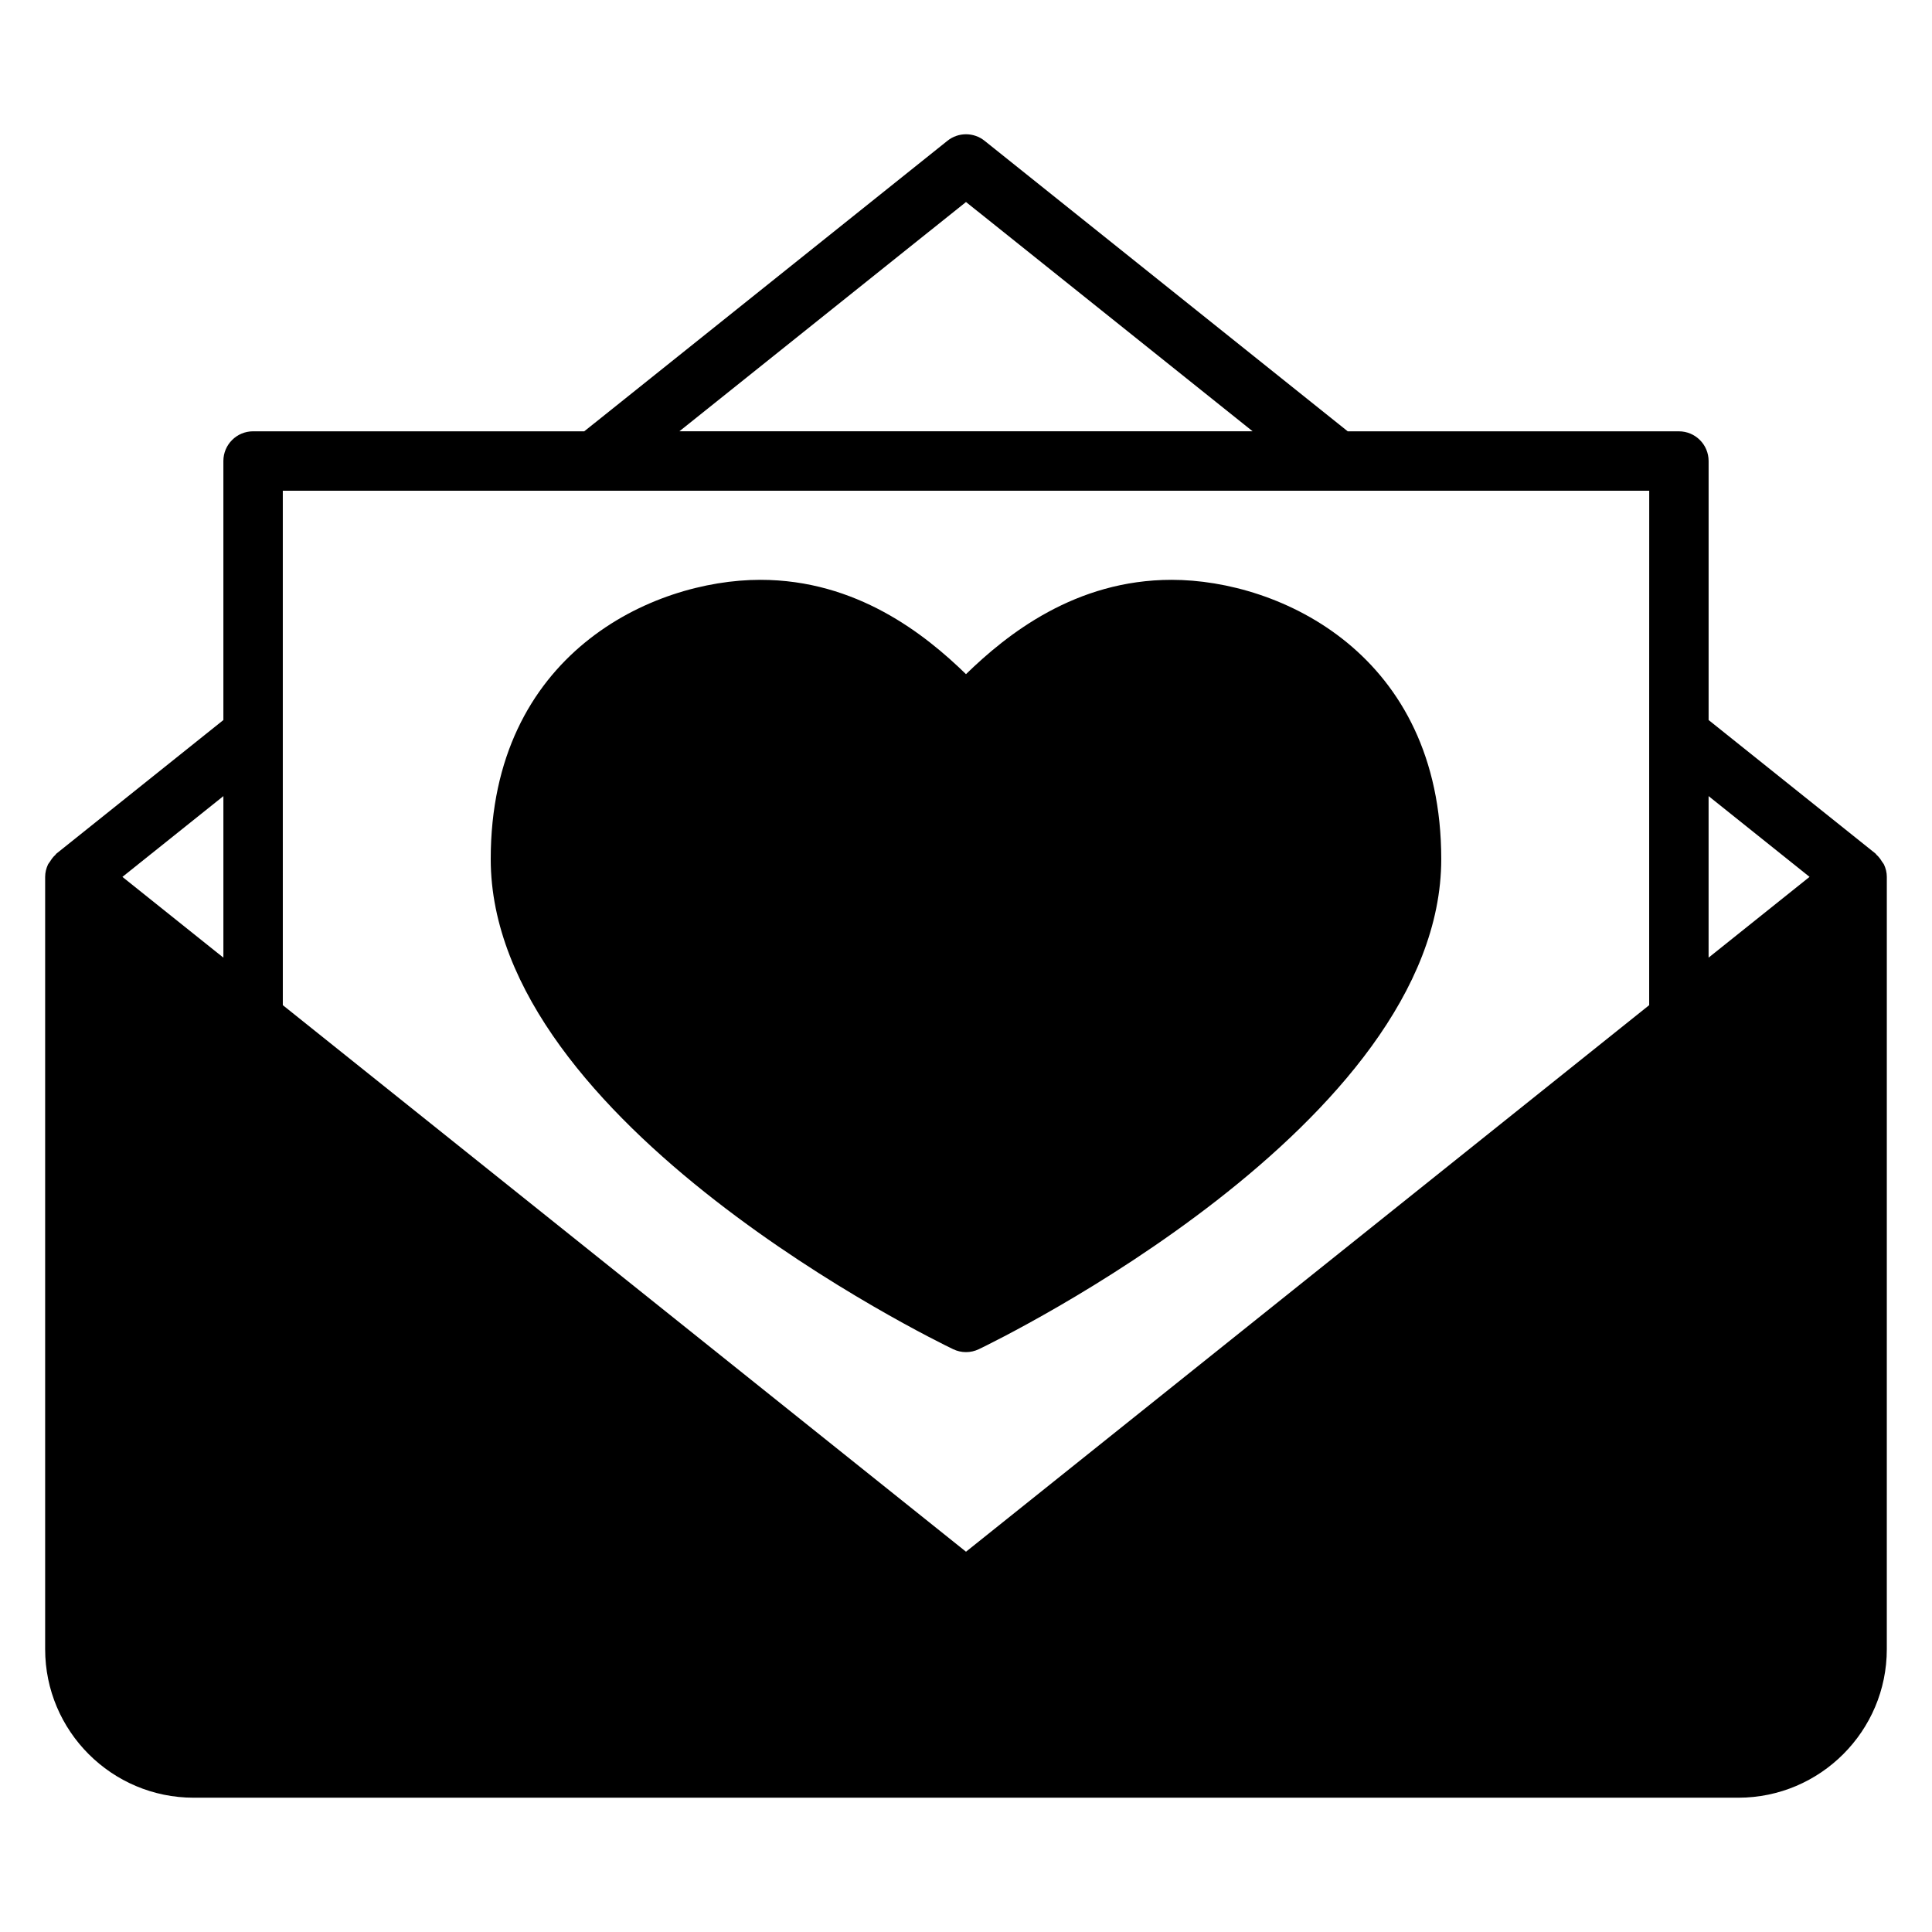
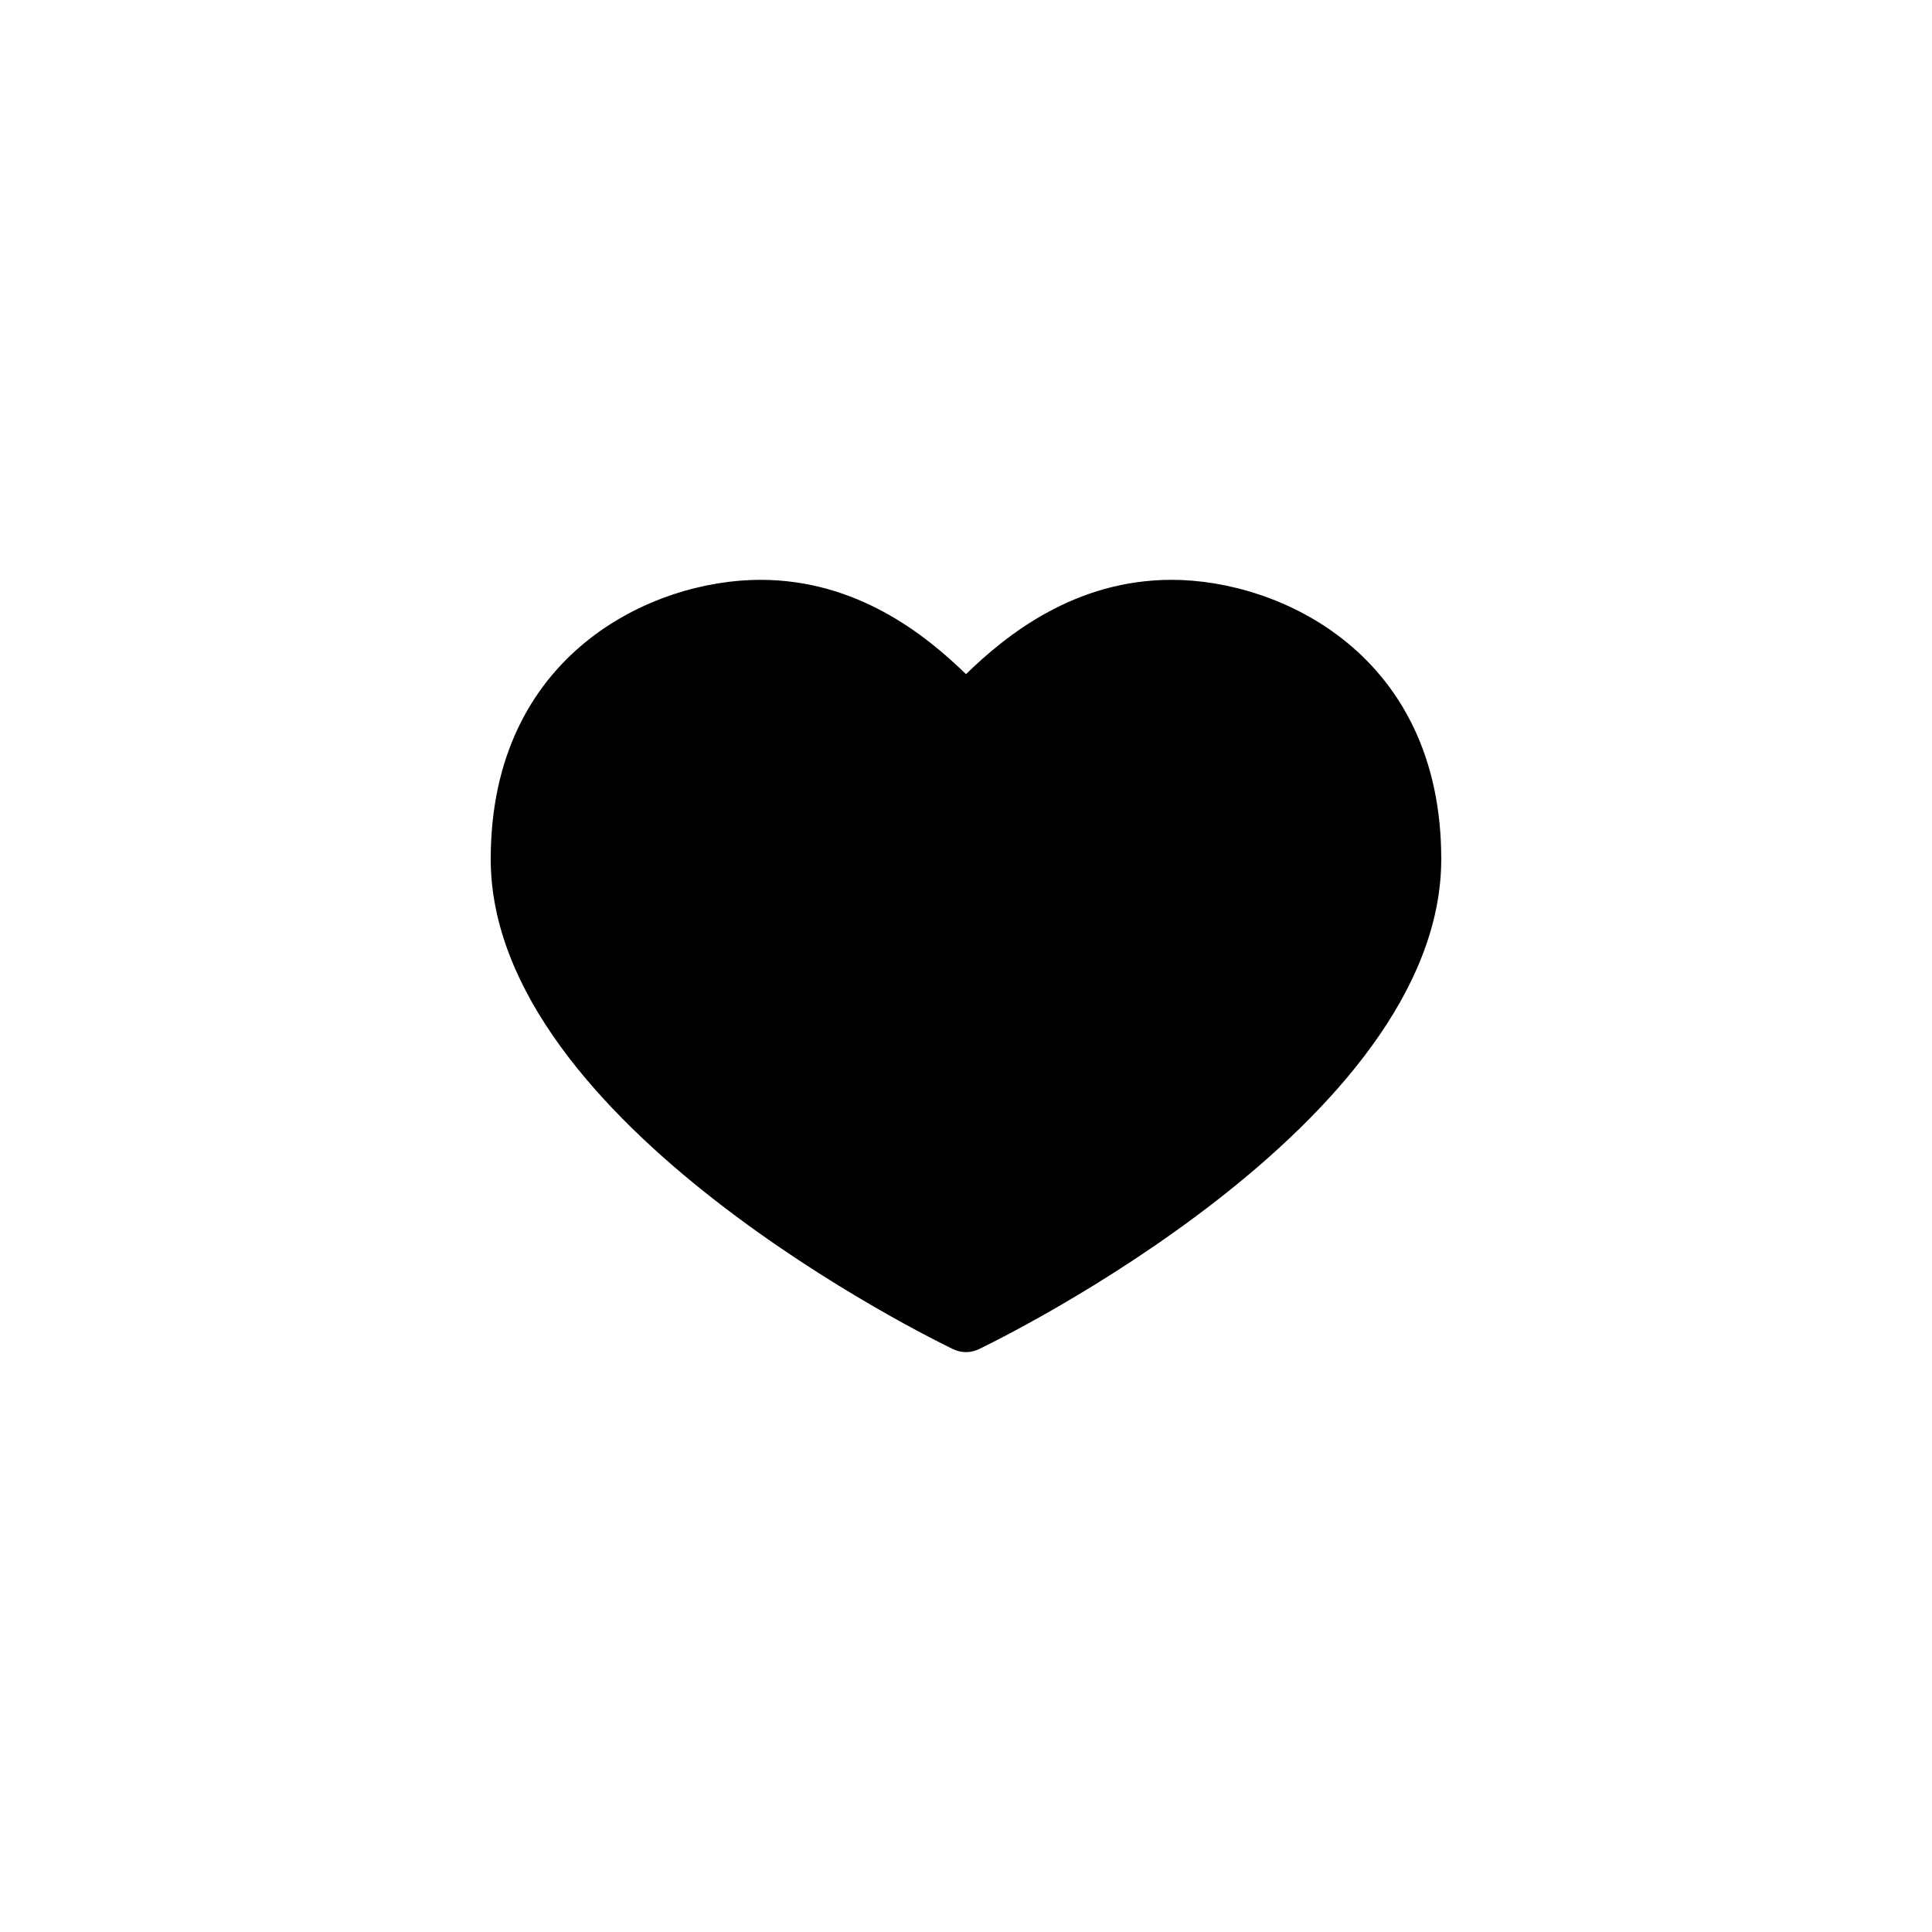
<svg xmlns="http://www.w3.org/2000/svg" fill="#000000" width="800px" height="800px" version="1.1" viewBox="144 144 512 512">
  <g>
-     <path d="m643.29 373.14c-0.133-0.293-0.363-0.504-0.527-0.781-0.41-0.668-0.859-1.301-1.449-1.812-0.102-0.086-0.141-0.219-0.242-0.309l-44.273-35.422v-68.641c0-4.344-3.527-7.871-7.871-7.871l-87.77-0.004-96.242-76.996c-2.875-2.297-6.957-2.297-9.832 0l-96.25 76.996h-87.766c-4.344 0-7.871 3.527-7.871 7.871v68.645l-44.281 35.426c-0.102 0.086-0.141 0.219-0.242 0.309-0.59 0.52-1.031 1.141-1.449 1.812-0.164 0.277-0.402 0.496-0.527 0.781-0.449 0.988-0.734 2.074-0.734 3.238v204.67c0 21.703 17.656 39.359 39.359 39.359h409.34c21.703 0 39.359-17.656 39.359-39.359l0.004-204.67c0-1.164-0.285-2.25-0.738-3.242zm-440.09 24.645-26.758-21.402 26.758-21.406zm196.8-200.25 75.957 60.762h-151.91zm181.05 141.06v71.785l-181.05 144.84-181.05-144.84-0.004-71.785v-64.551h279.46c0.055 0 0.102-0.008 0.156 0h82.5zm15.746 59.188v-42.809l26.754 21.406z" />
    <path d="m400 322.66c-10.879-10.59-28.996-25-54.5-25-28.723 0-71.453 19.703-71.453 73.996 0 70.266 117.55 127.5 122.54 129.89 1.078 0.52 2.242 0.781 3.41 0.781 1.164 0 2.332-0.262 3.41-0.781 4.996-2.391 122.54-59.629 122.54-129.89 0-54.285-42.73-73.996-71.453-73.996-25.504 0-43.617 14.41-54.496 25z" />
  </g>
</svg>